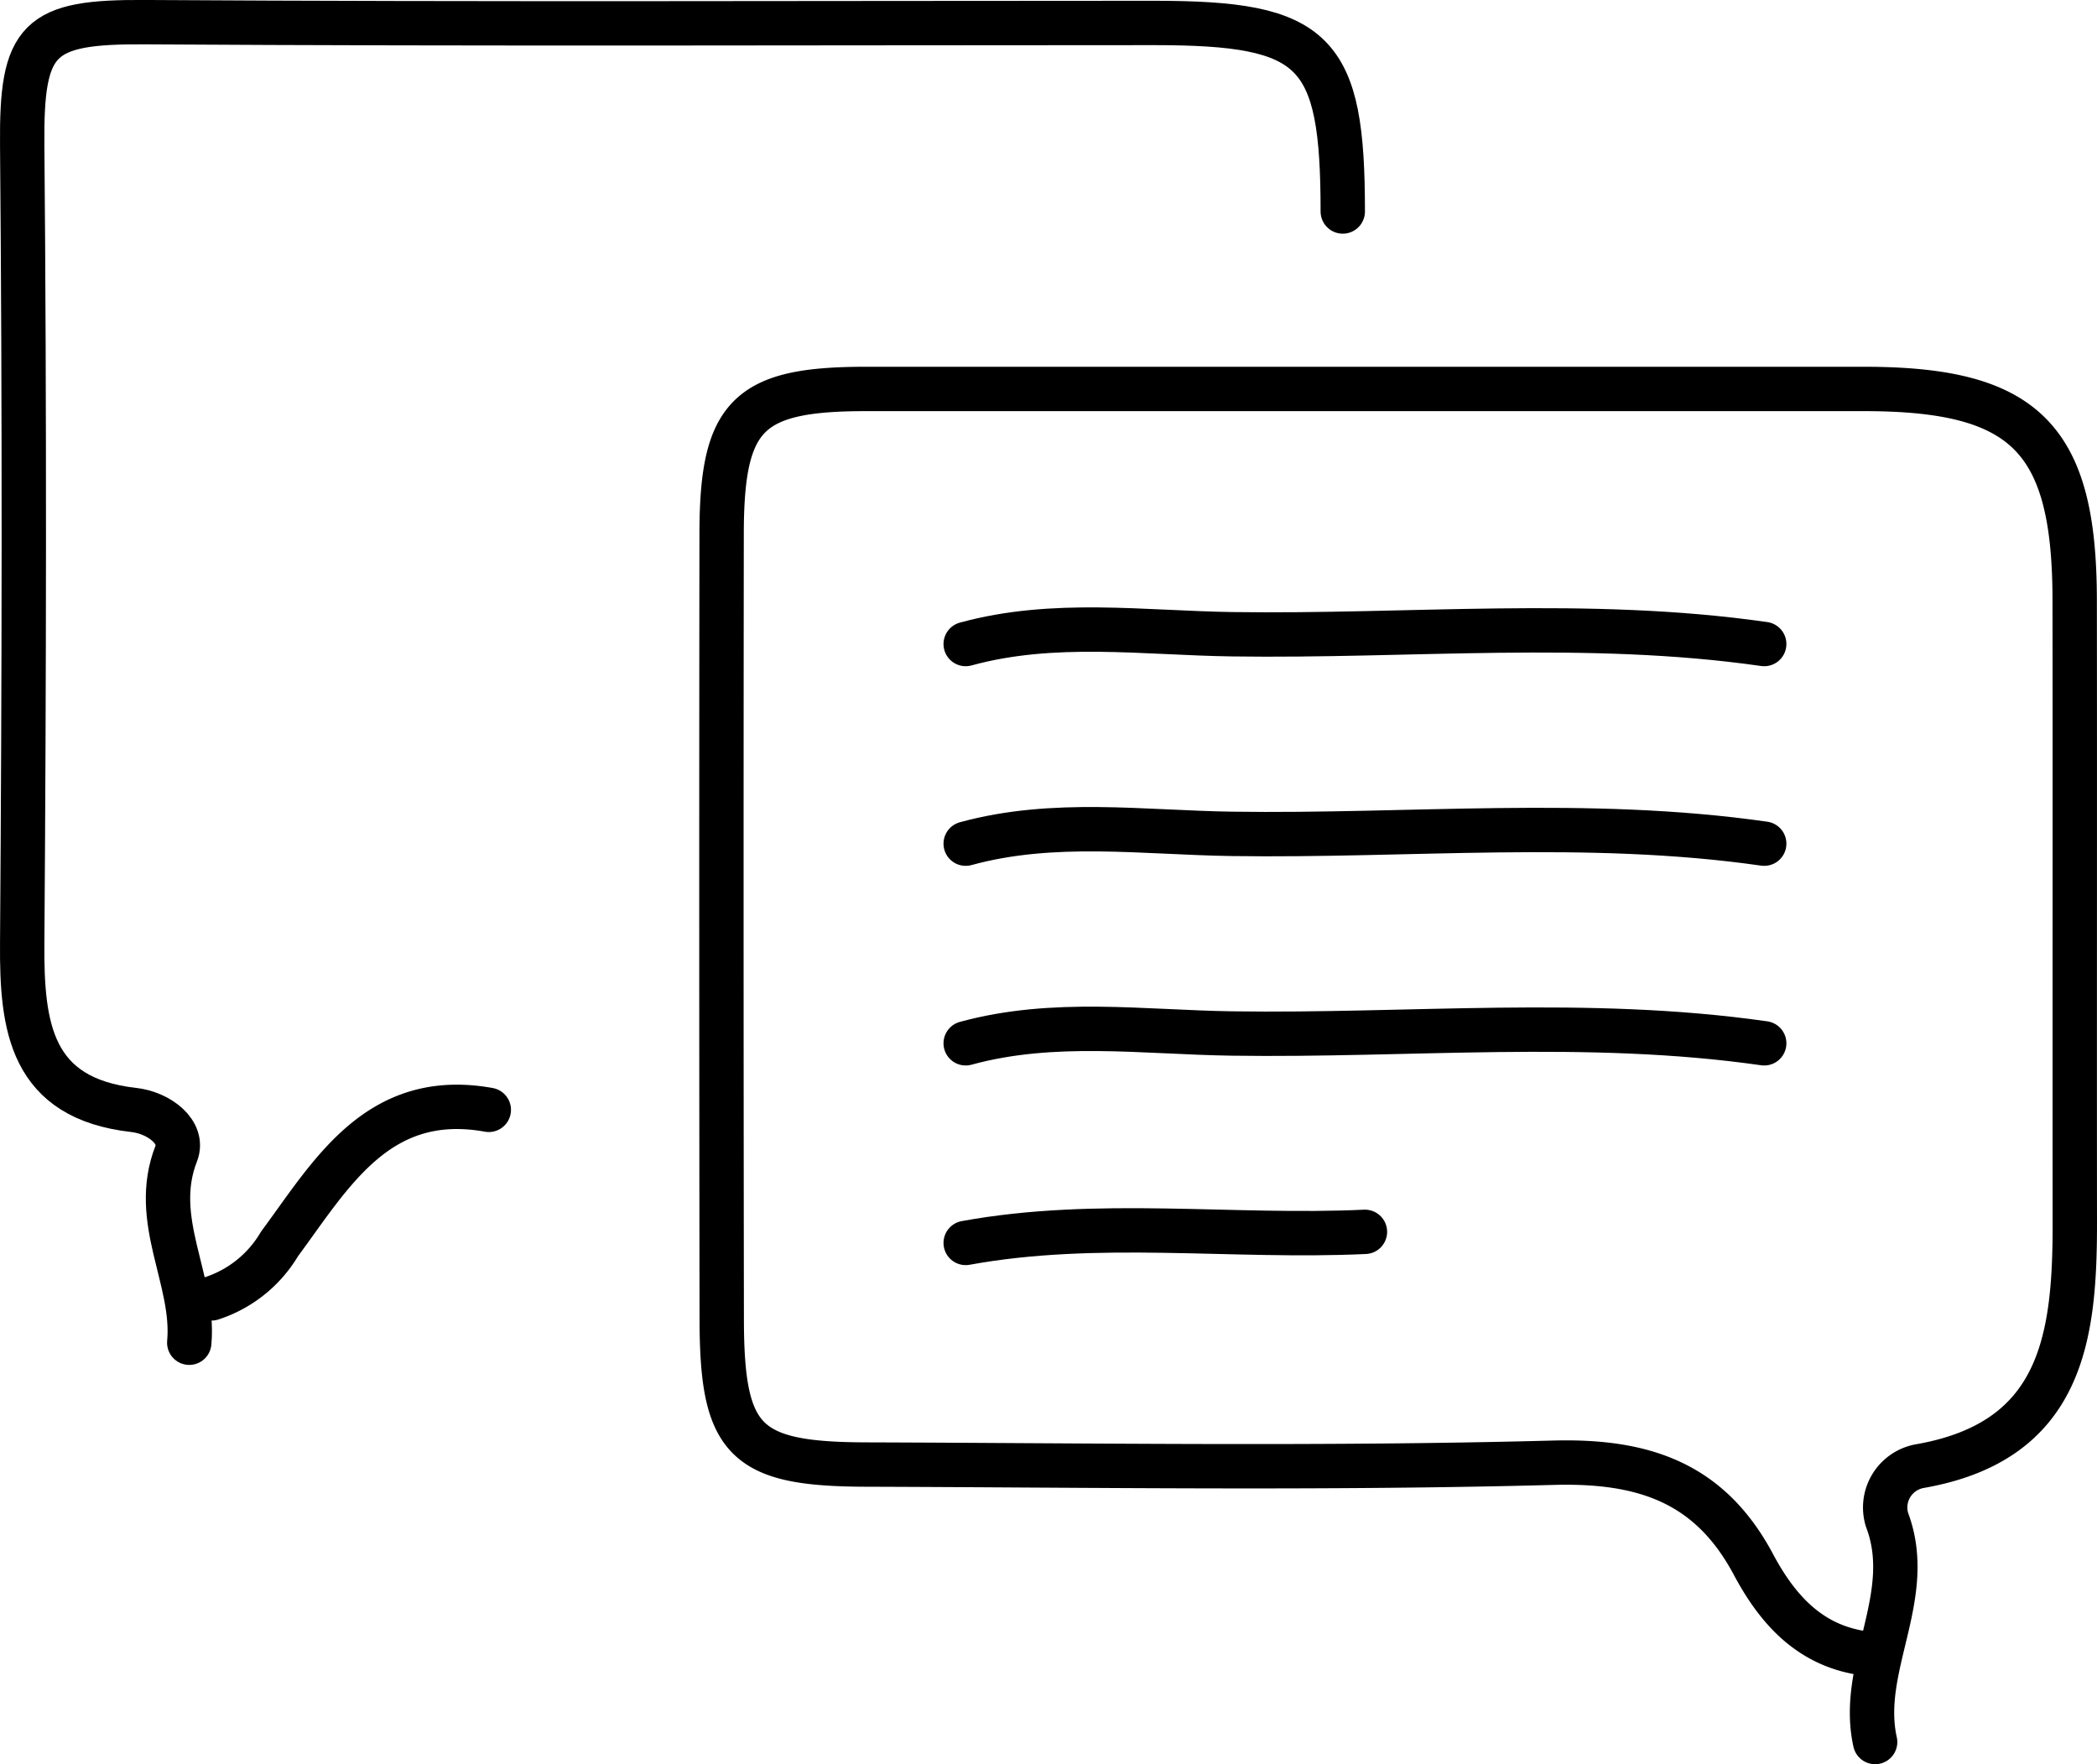
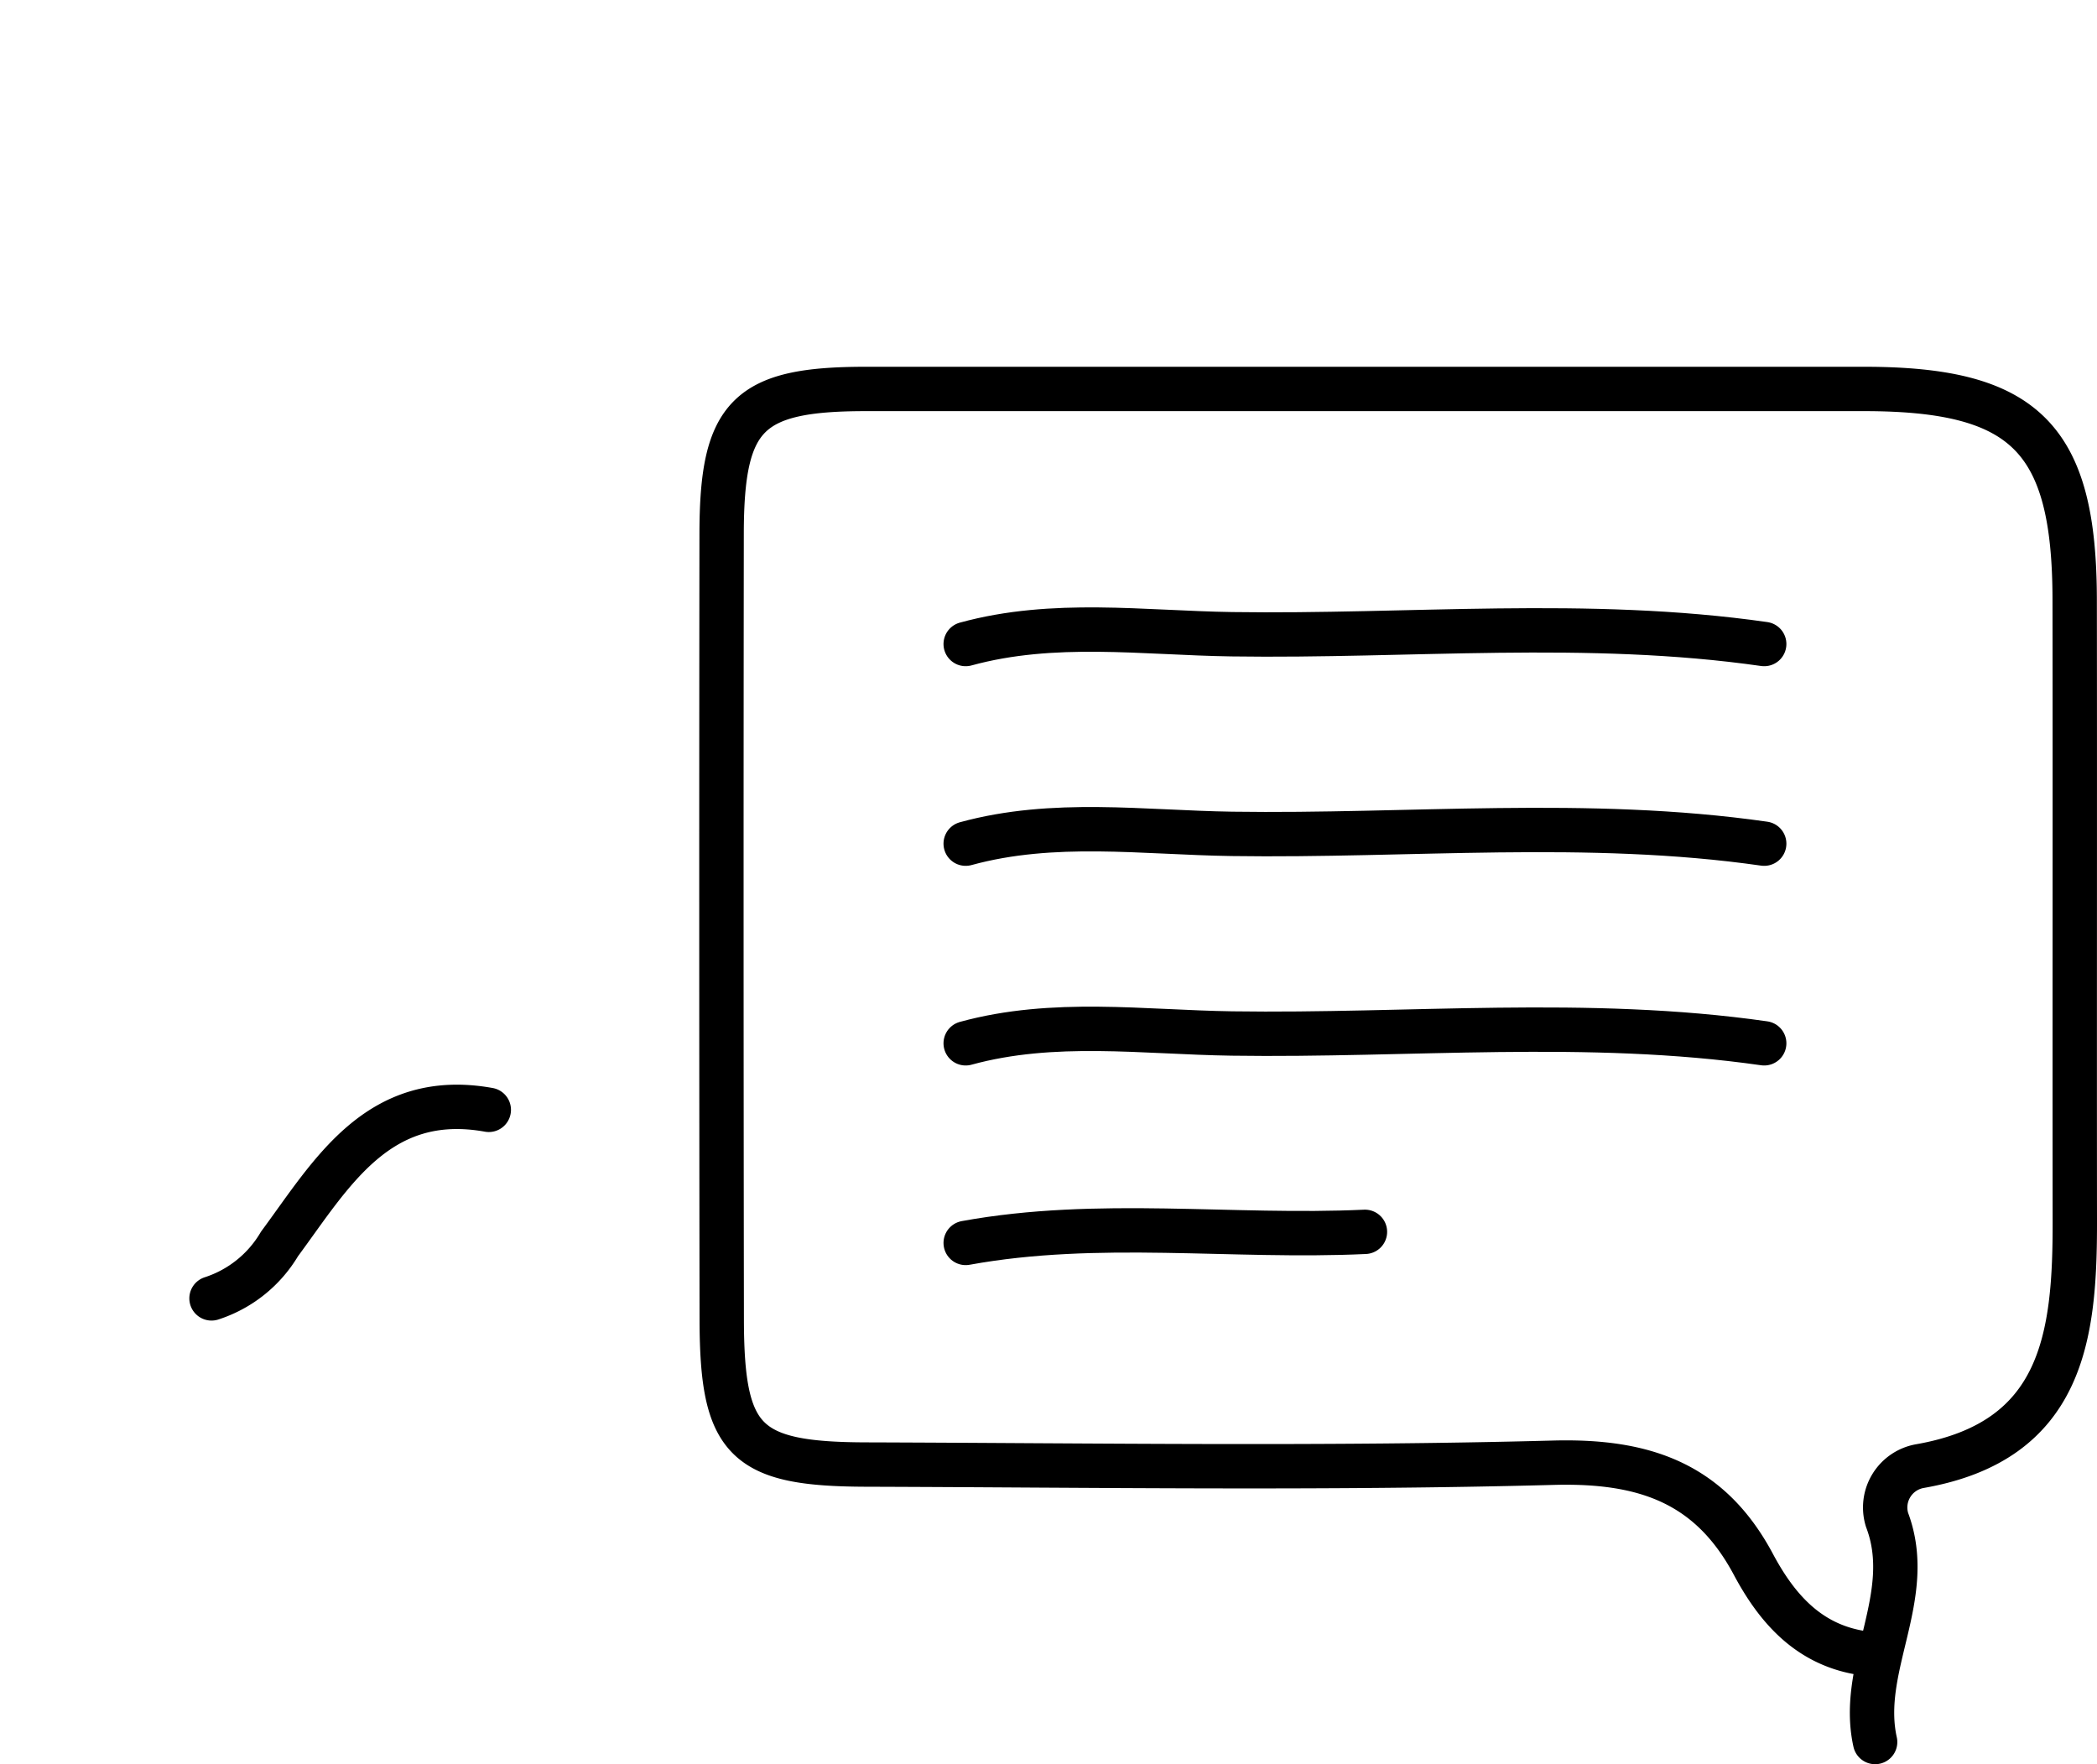
<svg xmlns="http://www.w3.org/2000/svg" width="94.539" height="79.536" viewBox="0 0 94.539 79.536">
  <g transform="translate(-425.964 -807.965)">
    <path d="M510.5,886.5c-.752-3.379,1.845-6.562.538-10.014a1.894,1.894,0,0,1,1.473-2.423c6.489-1.129,7-5.9,6.992-11.063-.01-9.333.007-18.667-.006-28-.01-7.288-2.234-9.5-9.5-9.5q-22.5,0-45,0c-5.323,0-6.489,1.173-6.5,6.5q-.021,17.75.005,35.5c.015,5.446,1.045,6.474,6.491,6.491,10.333.032,20.672.194,31-.082,4.1-.11,7.061.912,9.019,4.582,1.072,2.01,2.525,3.665,4.983,4.009" fill="none" stroke="#000" stroke-linecap="round" stroke-linejoin="round" stroke-width="2" />
-     <path d="M486.5,817.5c0-7.285-1.2-8.5-8.5-8.5-15.167,0-30.334.059-45.5-.036-4.828-.03-5.577.707-5.535,5.535.106,12,.087,24,0,36-.025,3.76.375,6.983,5.03,7.507,1.161.131,2.284,1.019,1.916,1.96-1.182,3.016.845,5.675.585,8.533" fill="none" stroke="#000" stroke-linecap="round" stroke-linejoin="round" stroke-width="2" />
    <path d="M505.5,837c-7.98-1.143-16-.324-24-.442-3.99-.058-8.037-.645-12,.442" fill="none" stroke="#000" stroke-linecap="round" stroke-linejoin="round" stroke-width="2" />
    <path d="M505.5,846c-7.98-1.143-16-.324-24-.442-3.99-.058-8.037-.645-12,.442" fill="none" stroke="#000" stroke-linecap="round" stroke-linejoin="round" stroke-width="2" />
    <path d="M505.5,855c-7.98-1.143-16-.324-24-.442-3.99-.058-8.037-.645-12,.442" fill="none" stroke="#000" stroke-linecap="round" stroke-linejoin="round" stroke-width="2" />
    <path d="M487.5,863.5c-6,.28-12.026-.59-18,.5" fill="none" stroke="#000" stroke-linecap="round" stroke-linejoin="round" stroke-width="2" />
    <path d="M448,858c-5-.9-7.1,2.889-9.436,6.047A5.539,5.539,0,0,1,435.5,866.5" fill="none" stroke="#000" stroke-linecap="round" stroke-linejoin="round" stroke-width="2" />
  </g>
</svg>